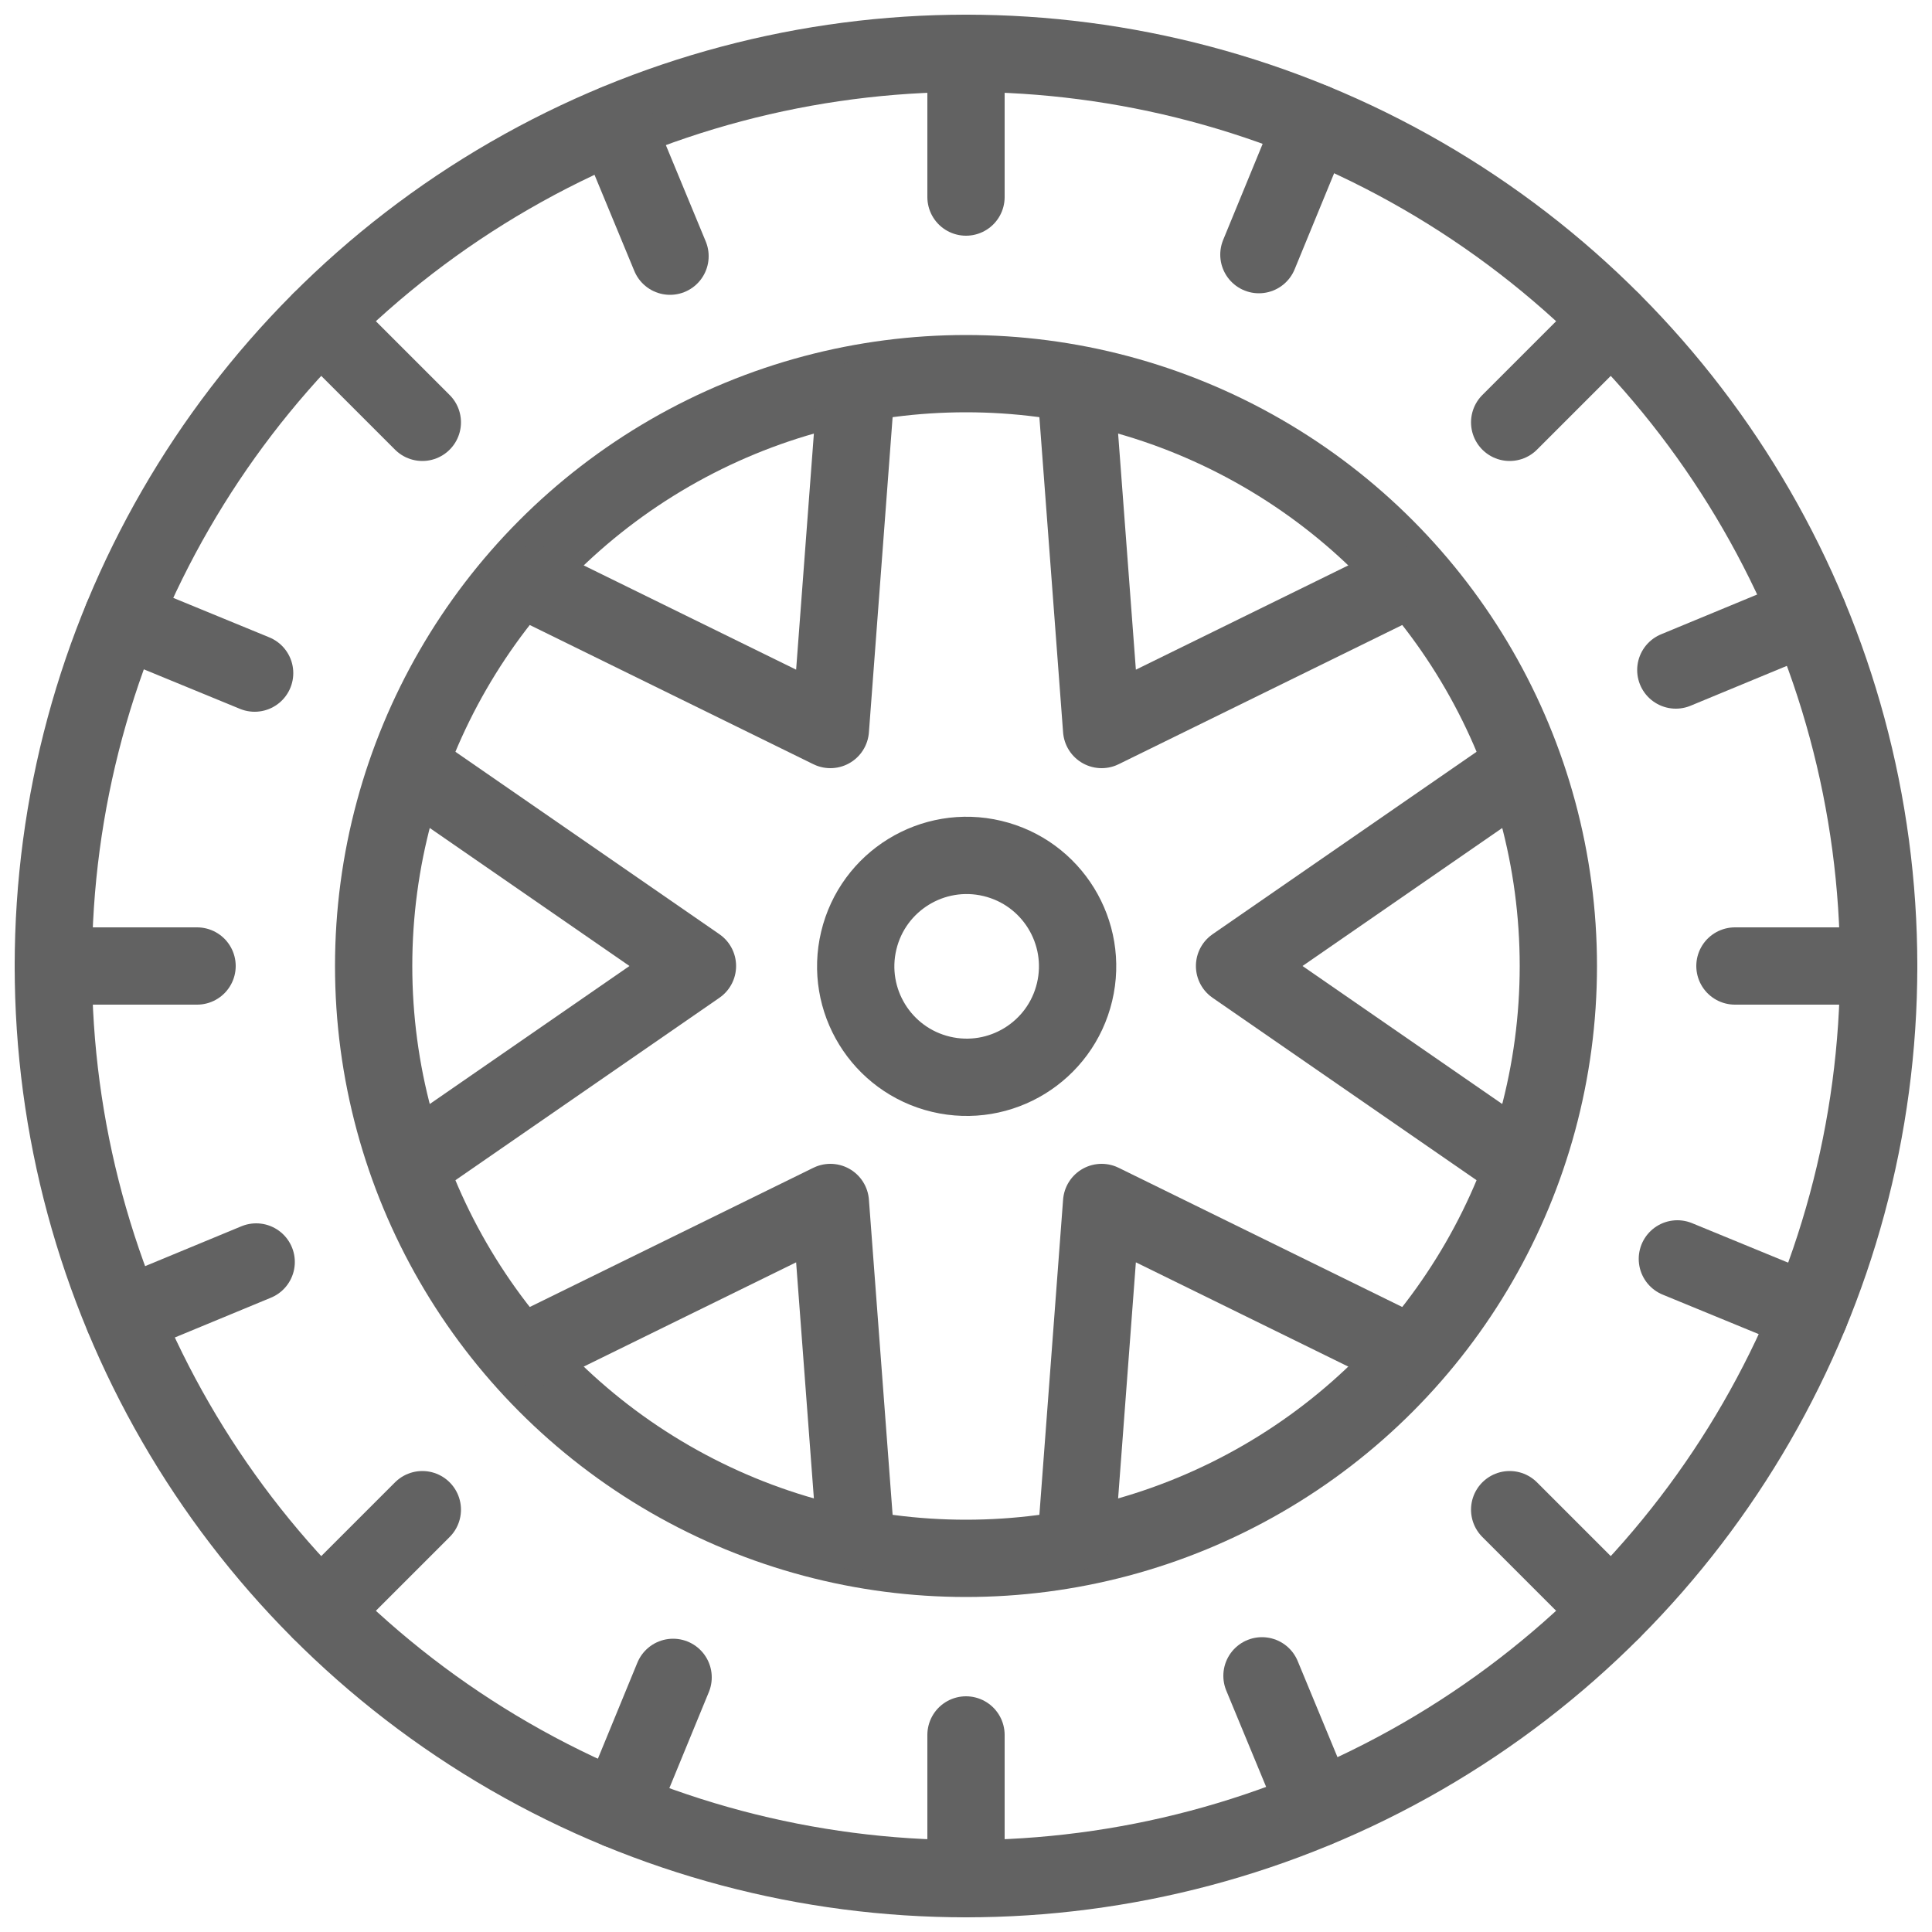
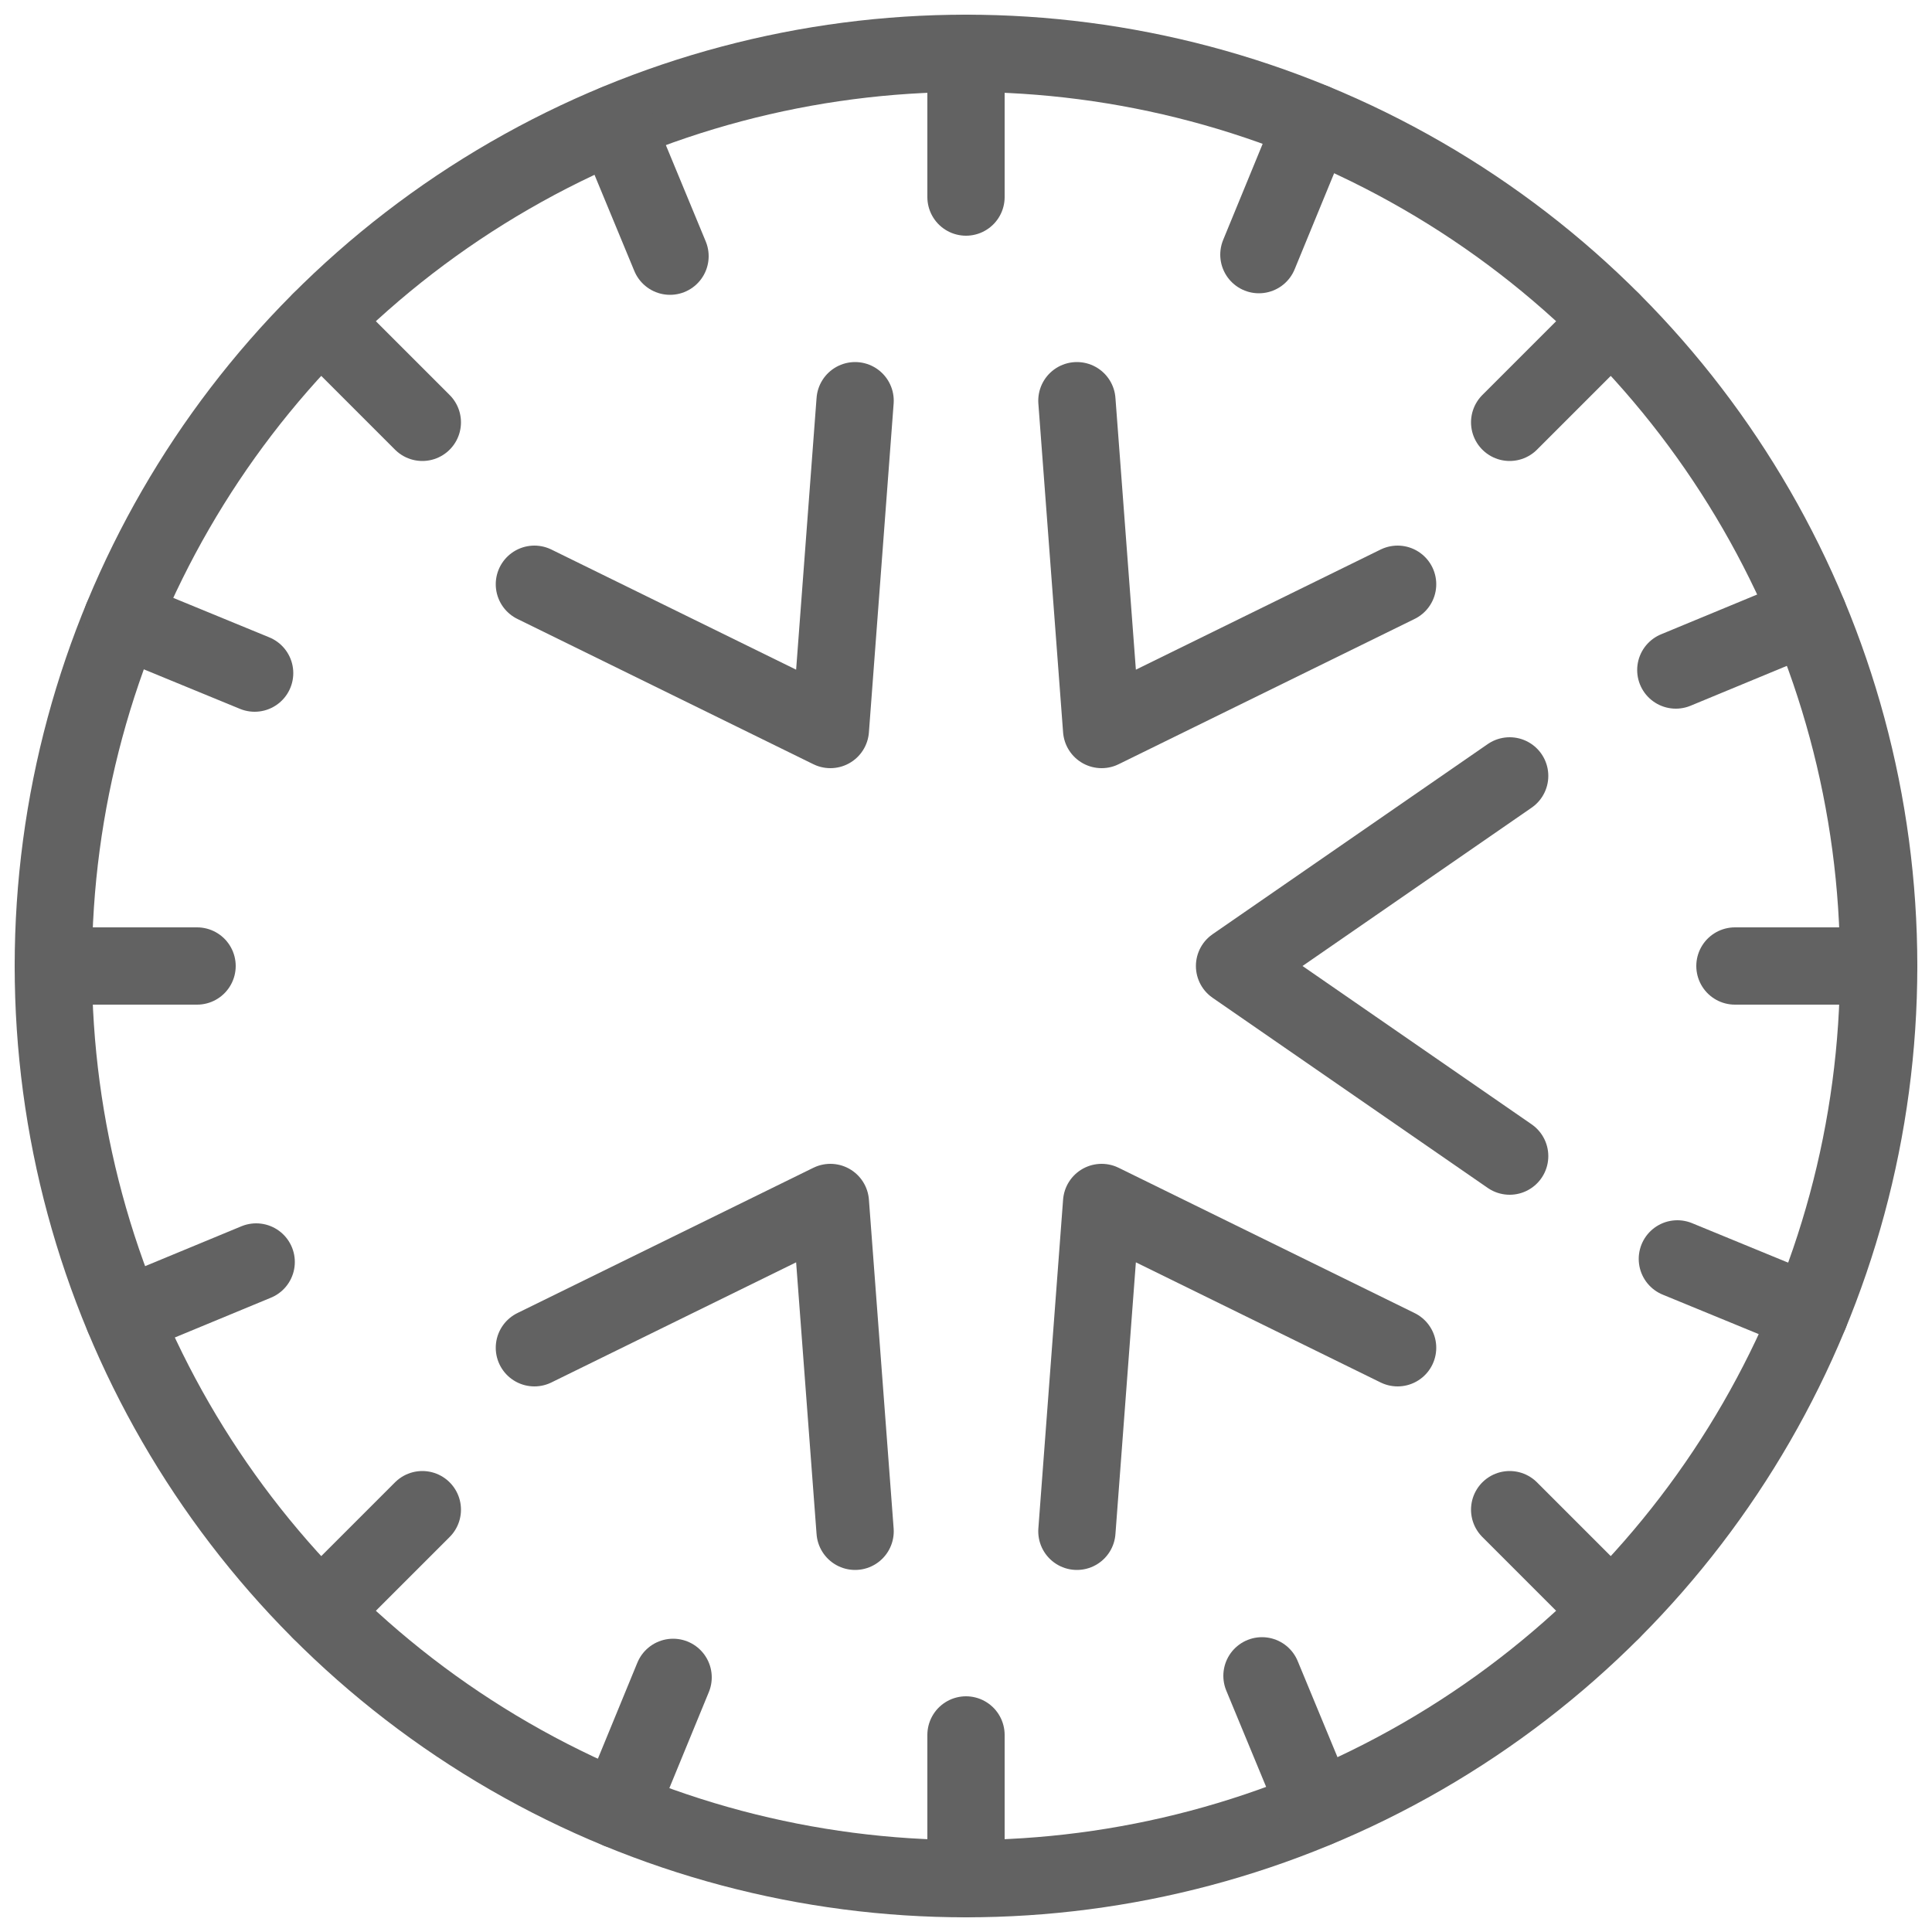
<svg xmlns="http://www.w3.org/2000/svg" version="1.1" id="ikony" x="0px" y="0px" viewBox="0 0 50 50" style="enable-background:new 0 0 50 50;" xml:space="preserve">
  <style type="text/css">
	.st0{fill:#626262;}
	.st1{fill:none;stroke:#626262;stroke-width:2;stroke-linecap:round;stroke-linejoin:round;stroke-miterlimit:10;}
	.st2{fill:none;stroke:#626262;stroke-width:2;stroke-linecap:round;stroke-miterlimit:10;}
	.st3{fill:none;stroke:#15339F;stroke-width:2;stroke-linecap:round;stroke-linejoin:round;stroke-miterlimit:10;}
	.st4{fill-rule:evenodd;clip-rule:evenodd;fill:#626262;}
	.st5{fill:#15339F;stroke:#15339F;stroke-width:0.5;stroke-miterlimit:10;}
	.st6{fill:#15339F;stroke:#15339F;stroke-width:0.25;stroke-miterlimit:10;}
	.st7{fill:#15339F;}
	
		.st8{fill-rule:evenodd;clip-rule:evenodd;fill:none;stroke:#15339F;stroke-width:2;stroke-linecap:round;stroke-linejoin:round;stroke-miterlimit:10;}
	.st9{fill:#15339F;stroke:#15339F;stroke-width:0.75;stroke-miterlimit:10;}
</style>
  <g>
    <g>
      <circle class="st1" cx="25" cy="25" r="23.62" />
      <line class="st1" x1="25" y1="1.38" x2="25" y2="5.1" />
      <line class="st1" x1="25" y1="44.9" x2="25" y2="48.62" />
      <line class="st1" x1="48.62" y1="25" x2="44.9" y2="25" />
      <line class="st1" x1="5.1" y1="25" x2="1.38" y2="25" />
      <line class="st1" x1="41.7" y1="8.3" x2="39.07" y2="10.93" />
      <line class="st1" x1="10.93" y1="39.07" x2="8.3" y2="41.7" />
      <line class="st1" x1="41.7" y1="41.7" x2="39.07" y2="39.07" />
      <line class="st1" x1="10.93" y1="10.93" x2="8.3" y2="8.3" />
      <line class="st1" x1="33.99" y1="3.16" x2="32.58" y2="6.59" />
      <line class="st1" x1="17.42" y1="43.41" x2="16.01" y2="46.84" />
      <line class="st1" x1="46.84" y1="33.99" x2="43.41" y2="32.58" />
      <line class="st1" x1="6.59" y1="17.42" x2="3.16" y2="16.01" />
      <line class="st1" x1="46.8" y1="15.92" x2="43.37" y2="17.34" />
      <line class="st1" x1="6.63" y1="32.66" x2="3.2" y2="34.08" />
      <line class="st1" x1="34.08" y1="46.8" x2="32.66" y2="43.37" />
      <line class="st1" x1="17.34" y1="6.63" x2="15.92" y2="3.2" />
-       <circle class="st1" cx="25" cy="25" r="15.33" />
    </g>
    <polyline class="st1" points="36.17,15.12 28.51,18.88 27.87,10.37  " />
    <polyline class="st1" points="39.07,29.92 31.95,25 39.07,20.08  " />
    <polyline class="st1" points="27.87,39.63 28.51,31.12 36.17,34.88  " />
    <polyline class="st1" points="13.83,34.88 21.49,31.12 22.13,39.63  " />
-     <polyline class="st1" points="10.93,20.08 18.05,25 10.93,29.92  " />
    <polyline class="st1" points="22.13,10.37 21.49,18.88 13.83,15.12  " />
-     <ellipse transform="matrix(0.232 -0.973 0.973 0.232 -5.108 43.534)" class="st1" cx="25" cy="25" rx="2.87" ry="2.87" />
  </g>
</svg>